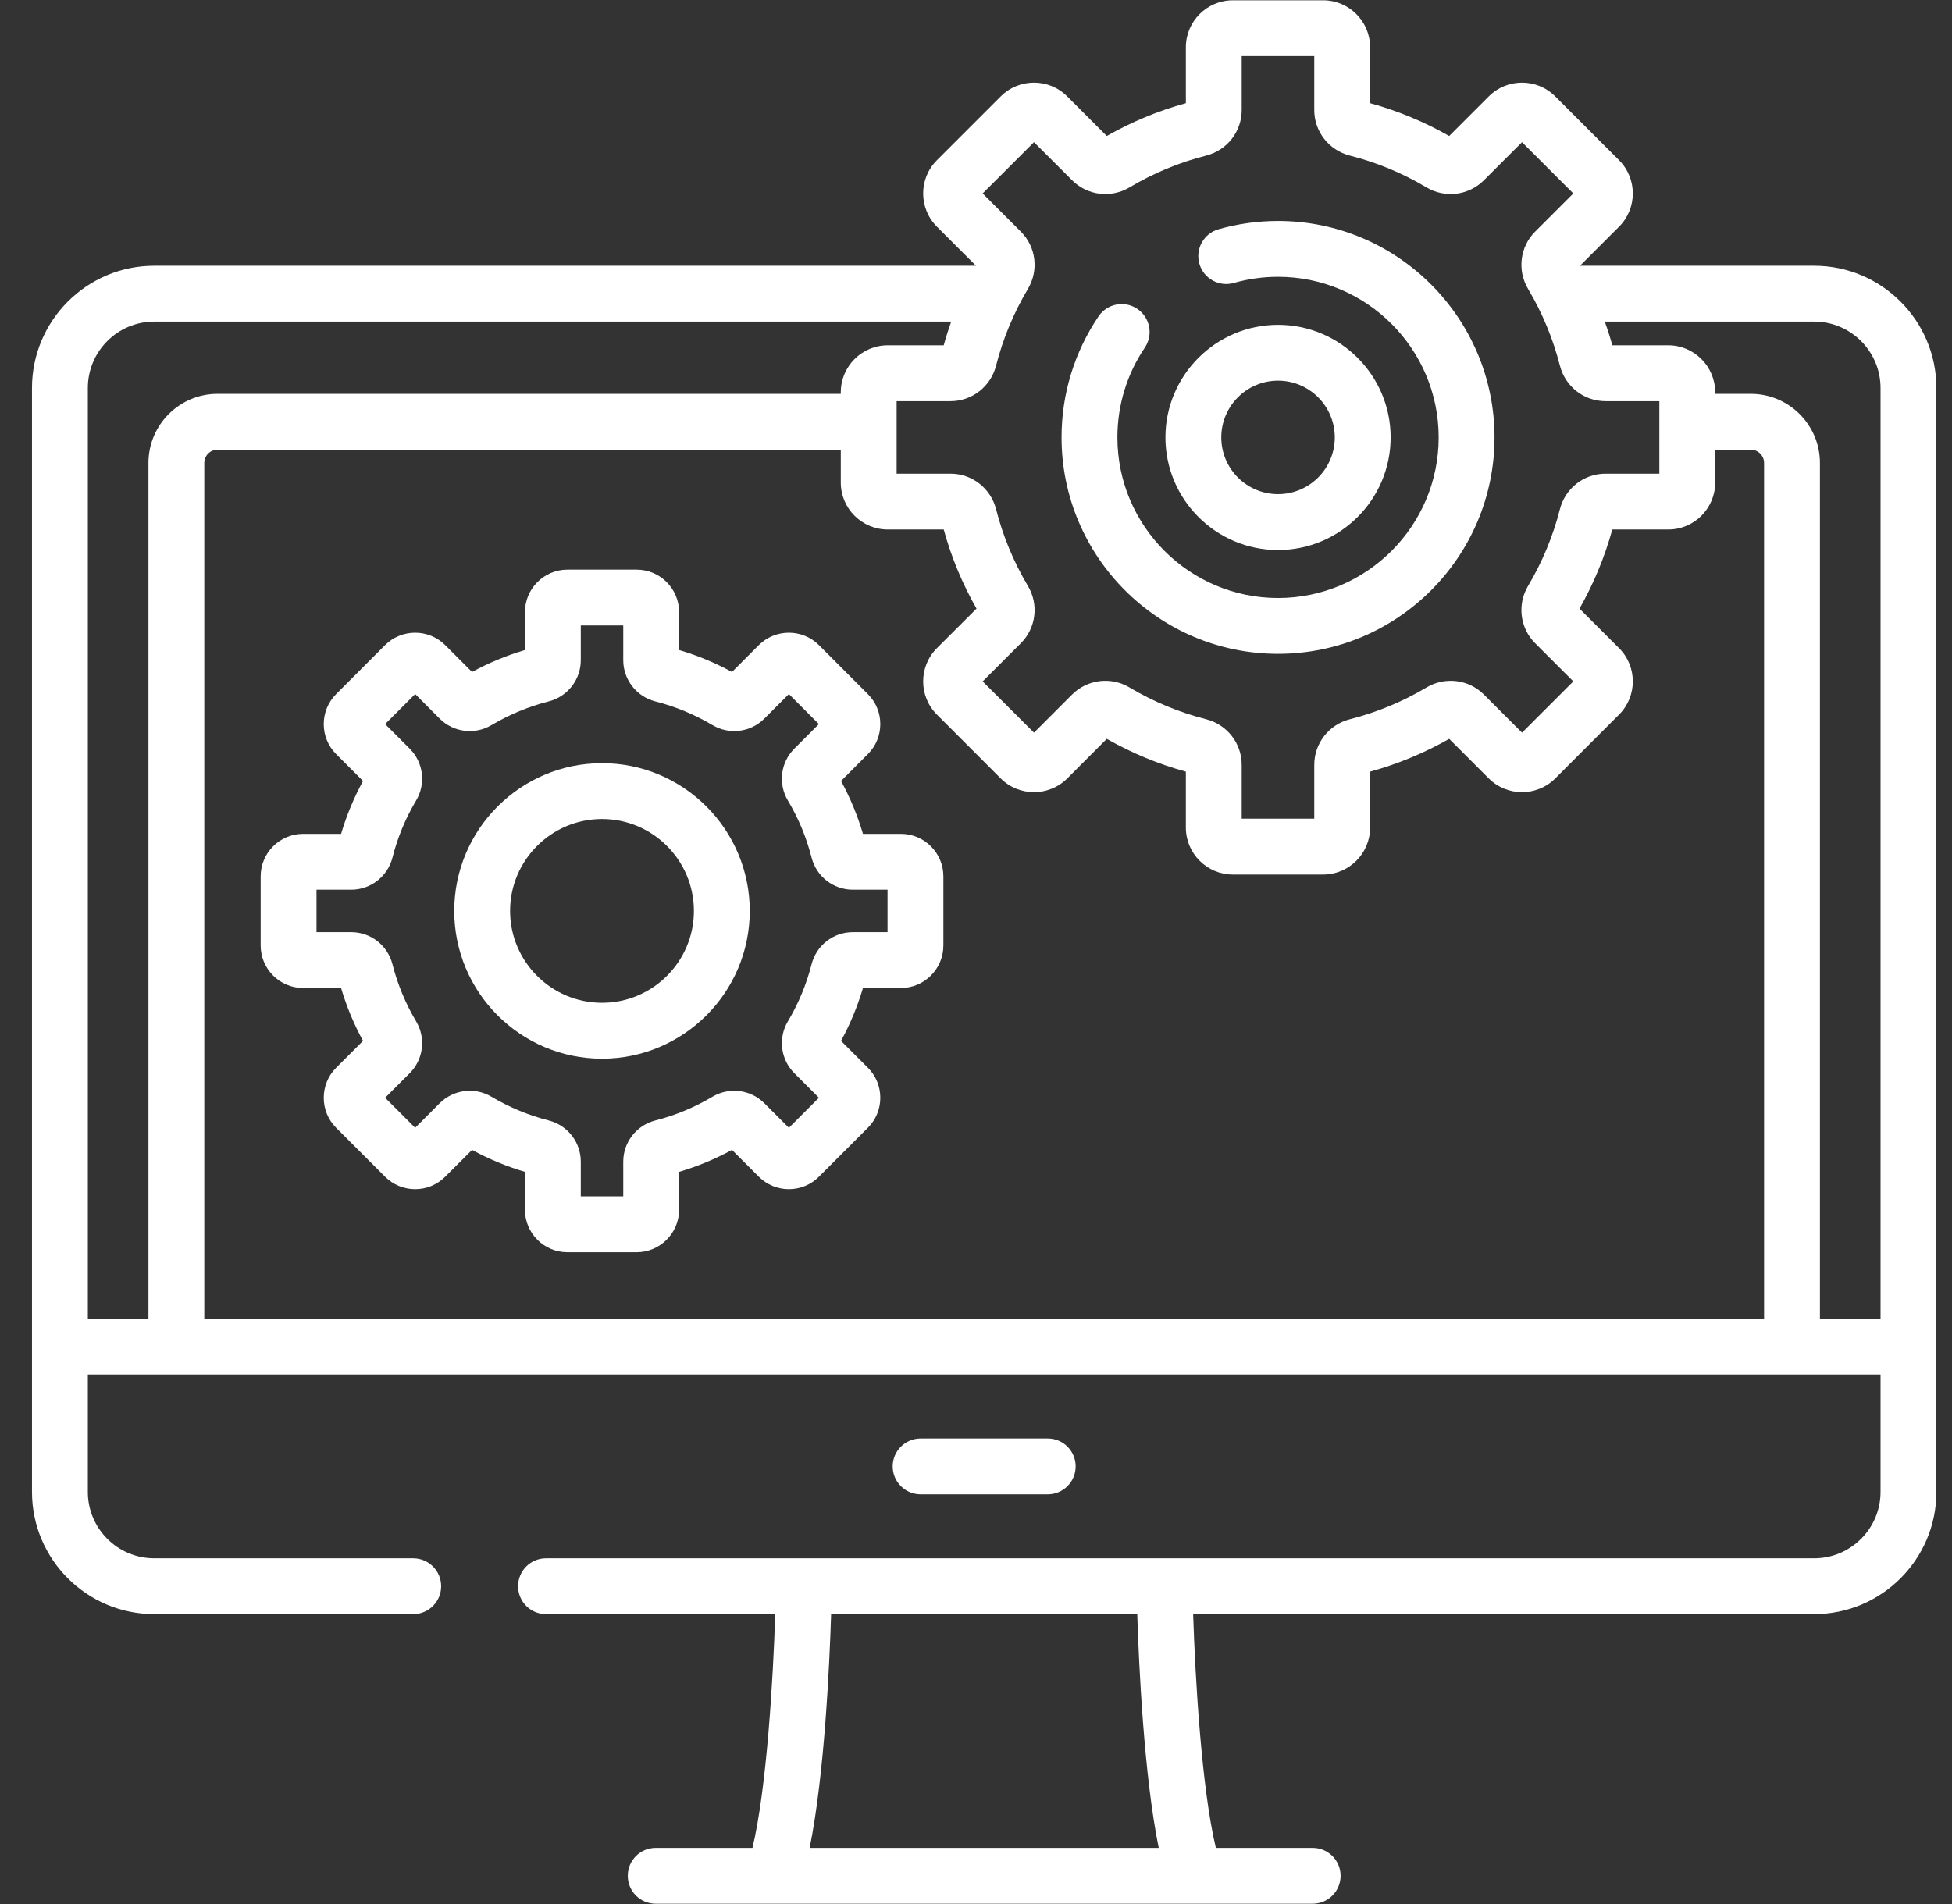
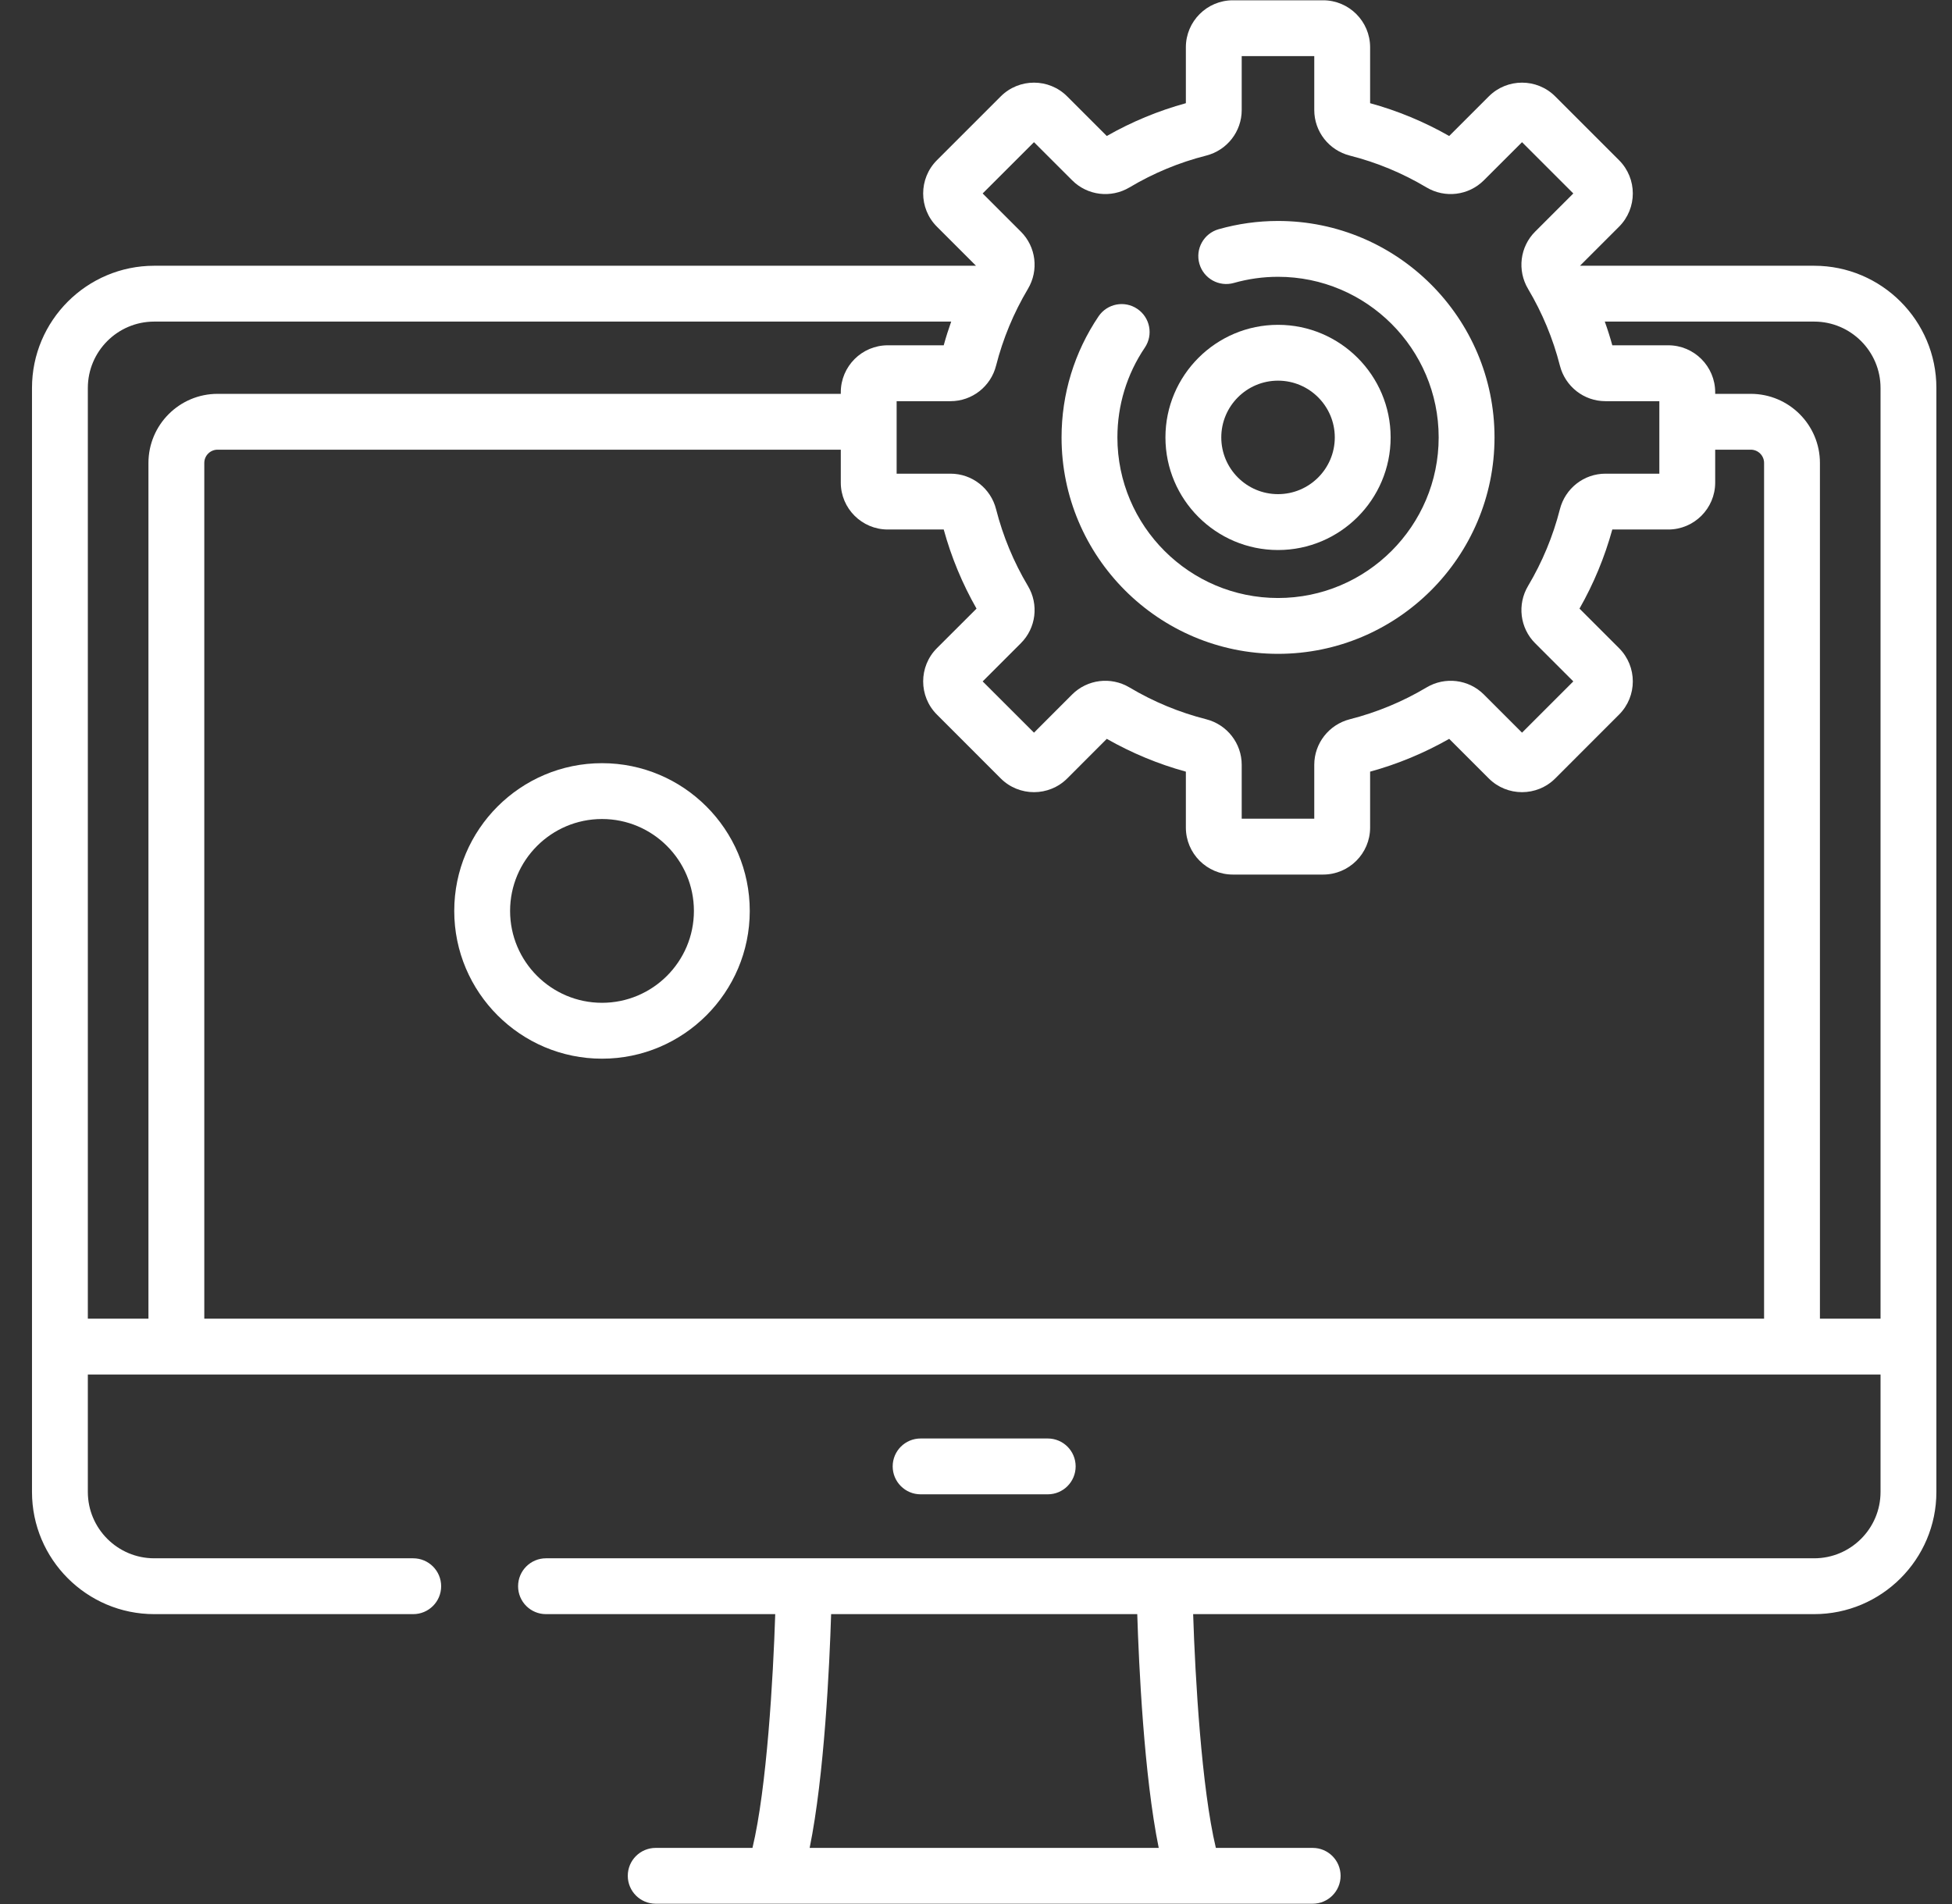
<svg xmlns="http://www.w3.org/2000/svg" width="41" height="40" viewBox="0 0 41 40" fill="none">
  <rect x="0" y="0" width="41" height="40" fill="#333333" stroke="none" />
  <g clip-path="url(#clip0_751_7890)">
    <path d="M22.007 31.393C22.331 31.393 22.593 31.13 22.593 30.806C22.593 30.482 22.331 30.22 22.007 30.22H19.337C19.013 30.22 18.75 30.482 18.75 30.806C18.75 31.13 19.013 31.393 19.337 31.393H22.007Z" fill="white" />
    <path d="M38.105 5.583H33.186L34.007 4.762C34.392 4.377 34.392 3.751 34.007 3.366L32.666 2.025C32.281 1.64 31.656 1.64 31.271 2.025L30.439 2.857C29.915 2.558 29.358 2.327 28.778 2.168V0.993C28.778 0.449 28.335 0.006 27.791 0.006H25.895C25.351 0.006 24.908 0.449 24.908 0.993V2.168C24.329 2.327 23.771 2.558 23.247 2.857L22.415 2.025C22.031 1.64 21.405 1.64 21.02 2.025L19.679 3.366C19.294 3.751 19.294 4.377 19.679 4.762L20.5 5.583H3.239C1.824 5.583 0.672 6.735 0.672 8.15V31.343C0.672 32.759 1.824 33.91 3.239 33.91H8.679C9.003 33.91 9.266 33.648 9.266 33.324C9.266 33 9.003 32.737 8.679 32.737H3.239C2.471 32.737 1.845 32.112 1.845 31.343V28.876H3.704H39.499V31.343C39.499 32.112 38.873 32.737 38.105 32.737H11.468C11.144 32.737 10.882 33 10.882 33.324C10.882 33.648 11.144 33.91 11.468 33.91H16.283C16.24 35.249 16.106 37.566 15.805 38.821H13.773C13.448 38.821 13.186 39.083 13.186 39.407C13.186 39.731 13.448 39.994 13.773 39.994H27.571C27.895 39.994 28.158 39.731 28.158 39.407C28.158 39.083 27.895 38.821 27.571 38.821H25.538C25.238 37.566 25.104 35.25 25.061 33.91H38.105C39.52 33.91 40.672 32.759 40.672 31.343V8.15C40.672 6.735 39.52 5.583 38.105 5.583ZM17.006 38.821C17.316 37.301 17.423 34.984 17.457 33.91H23.887C23.921 34.984 24.028 37.301 24.338 38.821H17.006ZM21.442 4.866L20.64 4.064L21.718 2.987L22.52 3.788C22.839 4.108 23.334 4.169 23.724 3.937C24.227 3.637 24.769 3.412 25.334 3.269C25.774 3.157 26.081 2.763 26.081 2.312V1.179H27.605V2.312C27.605 2.763 27.912 3.157 28.353 3.269C28.918 3.412 29.459 3.637 29.962 3.937C30.352 4.169 30.847 4.108 31.167 3.788L31.969 2.987L33.046 4.064L32.244 4.866C31.925 5.185 31.864 5.68 32.096 6.07C32.395 6.573 32.62 7.115 32.764 7.68C32.876 8.12 33.269 8.428 33.721 8.428H34.853V9.951H33.721C33.269 9.951 32.876 10.259 32.764 10.699C32.62 11.264 32.395 11.806 32.096 12.309C31.864 12.698 31.925 13.194 32.244 13.513L33.046 14.315L31.969 15.392L31.167 14.59C30.847 14.271 30.352 14.21 29.963 14.442C29.46 14.742 28.918 14.966 28.353 15.11C27.913 15.222 27.605 15.616 27.605 16.067V17.199H26.081V16.067C26.081 15.616 25.774 15.222 25.334 15.11C24.768 14.966 24.227 14.742 23.724 14.442C23.334 14.21 22.839 14.271 22.519 14.59L21.718 15.392L20.64 14.315L21.442 13.513C21.762 13.194 21.823 12.698 21.59 12.309C21.291 11.806 21.066 11.264 20.922 10.699C20.811 10.259 20.417 9.951 19.965 9.951H18.833V8.428H19.965C20.417 8.428 20.811 8.12 20.922 7.68C21.066 7.115 21.291 6.573 21.59 6.07C21.823 5.68 21.762 5.185 21.442 4.866ZM3.118 9.726V27.703H1.845V8.15C1.845 7.382 2.47 6.756 3.239 6.756H19.979C19.921 6.92 19.868 7.086 19.822 7.254H18.647C18.103 7.254 17.66 7.697 17.66 8.241V8.274H4.57C3.769 8.274 3.118 8.925 3.118 9.726ZM37.053 27.703H4.291V9.726C4.291 9.572 4.416 9.447 4.57 9.447H17.66V10.138C17.66 10.682 18.103 11.124 18.647 11.124H19.822C19.981 11.704 20.212 12.261 20.511 12.786L19.679 13.617C19.294 14.002 19.294 14.628 19.679 15.012L21.02 16.354C21.405 16.738 22.031 16.738 22.416 16.354L23.247 15.522C23.771 15.82 24.328 16.052 24.908 16.211V17.386C24.908 17.93 25.351 18.373 25.895 18.373H27.791C28.335 18.373 28.778 17.93 28.778 17.386V16.211C29.358 16.052 29.915 15.82 30.439 15.522L31.271 16.354C31.656 16.738 32.281 16.738 32.666 16.354L34.007 15.012C34.392 14.628 34.392 14.002 34.007 13.617L33.176 12.786C33.474 12.262 33.705 11.704 33.865 11.124H35.04C35.584 11.124 36.026 10.682 36.026 10.138V9.447H36.774C36.928 9.447 37.053 9.572 37.053 9.726V27.703H37.053ZM39.499 27.703H38.226V9.726C38.226 8.925 37.575 8.274 36.773 8.274H36.026V8.241C36.026 7.697 35.584 7.254 35.04 7.254H33.865C33.819 7.086 33.766 6.92 33.707 6.756H38.105C38.873 6.756 39.499 7.382 39.499 8.15V27.703Z" fill="white" />
    <path d="M26.844 13.736C29.351 13.736 31.391 11.697 31.391 9.189C31.391 6.682 29.351 4.642 26.844 4.642C26.42 4.642 26 4.701 25.595 4.816C25.284 4.905 25.103 5.229 25.192 5.541C25.281 5.852 25.605 6.033 25.917 5.944C26.217 5.859 26.529 5.815 26.844 5.815C28.704 5.815 30.218 7.329 30.218 9.189C30.218 11.05 28.704 12.563 26.844 12.563C24.984 12.563 23.47 11.05 23.47 9.189C23.47 8.513 23.669 7.861 24.046 7.303C24.227 7.035 24.157 6.67 23.888 6.489C23.62 6.307 23.255 6.378 23.074 6.646C22.566 7.399 22.297 8.278 22.297 9.189C22.297 11.697 24.337 13.736 26.844 13.736Z" fill="white" />
    <path d="M29.209 9.189C29.209 7.885 28.148 6.824 26.844 6.824C25.54 6.824 24.479 7.885 24.479 9.189C24.479 10.494 25.54 11.555 26.844 11.555C28.148 11.555 29.209 10.494 29.209 9.189ZM25.652 9.189C25.652 8.532 26.186 7.997 26.844 7.997C27.501 7.997 28.036 8.532 28.036 9.189C28.036 9.847 27.501 10.381 26.844 10.381C26.186 10.381 25.652 9.847 25.652 9.189Z" fill="white" />
-     <path d="M18.922 17.518H18.126C18.012 17.133 17.858 16.76 17.665 16.407L18.228 15.843C18.397 15.675 18.49 15.45 18.49 15.212C18.49 14.973 18.397 14.749 18.228 14.581L17.201 13.553C16.853 13.205 16.287 13.205 15.938 13.553L15.375 14.117C15.021 13.924 14.649 13.77 14.264 13.656V12.86C14.264 12.367 13.864 11.967 13.371 11.967H11.918C11.426 11.967 11.026 12.368 11.026 12.86V13.656C10.64 13.77 10.268 13.924 9.915 14.117L9.351 13.553C9.003 13.205 8.437 13.205 8.088 13.553L7.061 14.581C6.713 14.929 6.713 15.495 7.061 15.843L7.625 16.407C7.432 16.76 7.278 17.133 7.164 17.518H6.368C5.875 17.518 5.475 17.918 5.475 18.411V19.863C5.475 20.356 5.875 20.756 6.368 20.756H7.164C7.278 21.142 7.432 21.514 7.625 21.867L7.061 22.431C6.713 22.779 6.713 23.345 7.061 23.693L8.088 24.72C8.257 24.889 8.481 24.982 8.72 24.982C8.958 24.982 9.183 24.889 9.351 24.72L9.915 24.157C10.268 24.35 10.64 24.504 11.026 24.618V25.414C11.026 25.907 11.426 26.307 11.918 26.307H13.371C13.863 26.307 14.264 25.906 14.264 25.414V24.618C14.649 24.504 15.021 24.35 15.375 24.157L15.938 24.72C16.107 24.889 16.331 24.982 16.57 24.982C16.808 24.982 17.033 24.889 17.201 24.72L18.228 23.693C18.397 23.525 18.49 23.3 18.49 23.062C18.49 22.823 18.397 22.599 18.228 22.43L17.665 21.867C17.858 21.514 18.012 21.141 18.126 20.756H18.922C19.414 20.756 19.815 20.356 19.815 19.863V18.411C19.815 17.918 19.414 17.518 18.922 17.518ZM18.642 19.583H17.912C17.503 19.583 17.147 19.861 17.046 20.259C16.939 20.679 16.772 21.082 16.549 21.456C16.34 21.808 16.395 22.256 16.684 22.545L17.201 23.062L16.57 23.693L16.053 23.176C15.764 22.887 15.316 22.832 14.963 23.041C14.589 23.264 14.187 23.431 13.767 23.538C13.369 23.639 13.091 23.995 13.091 24.404V25.134H12.199V24.404C12.199 23.995 11.921 23.639 11.523 23.538C11.103 23.431 10.7 23.264 10.326 23.042C9.974 22.832 9.526 22.887 9.236 23.176L8.72 23.693L8.089 23.062L8.606 22.545C8.895 22.256 8.95 21.808 8.74 21.456C8.518 21.082 8.35 20.679 8.244 20.259C8.143 19.861 7.786 19.583 7.378 19.583H6.648V18.691H7.378C7.786 18.691 8.143 18.413 8.244 18.015C8.35 17.595 8.517 17.192 8.74 16.818C8.95 16.466 8.895 16.018 8.606 15.729L8.089 15.212L8.72 14.581L9.236 15.098C9.525 15.387 9.973 15.442 10.326 15.232C10.7 15.01 11.103 14.843 11.523 14.736C11.921 14.635 12.199 14.278 12.199 13.87V13.14H13.091V13.87C13.091 14.278 13.369 14.635 13.767 14.736C14.187 14.843 14.589 15.01 14.963 15.232C15.316 15.442 15.764 15.387 16.053 15.098L16.57 14.581L17.2 15.212L16.683 15.729C16.395 16.018 16.339 16.466 16.549 16.818C16.772 17.192 16.939 17.595 17.046 18.015C17.147 18.413 17.503 18.691 17.912 18.691H18.642V19.583H18.642Z" fill="white" />
-     <path d="M12.645 16.033C10.933 16.033 9.541 17.425 9.541 19.137C9.541 20.848 10.933 22.241 12.645 22.241C14.356 22.241 15.748 20.848 15.748 19.137C15.748 17.425 14.356 16.033 12.645 16.033ZM12.645 21.067C11.58 21.067 10.714 20.201 10.714 19.137C10.714 18.072 11.58 17.206 12.645 17.206C13.709 17.206 14.575 18.072 14.575 19.137C14.575 20.201 13.709 21.067 12.645 21.067Z" fill="white" />
+     <path d="M12.645 16.033C10.933 16.033 9.541 17.425 9.541 19.137C9.541 20.848 10.933 22.241 12.645 22.241C14.356 22.241 15.748 20.848 15.748 19.137C15.748 17.425 14.356 16.033 12.645 16.033M12.645 21.067C11.58 21.067 10.714 20.201 10.714 19.137C10.714 18.072 11.58 17.206 12.645 17.206C13.709 17.206 14.575 18.072 14.575 19.137C14.575 20.201 13.709 21.067 12.645 21.067Z" fill="white" />
  </g>
  <defs>
    <clipPath id="clip0_751_7890">
      <rect width="40" height="40" fill="white" transform="translate(0.672)" />
    </clipPath>
  </defs>
</svg>